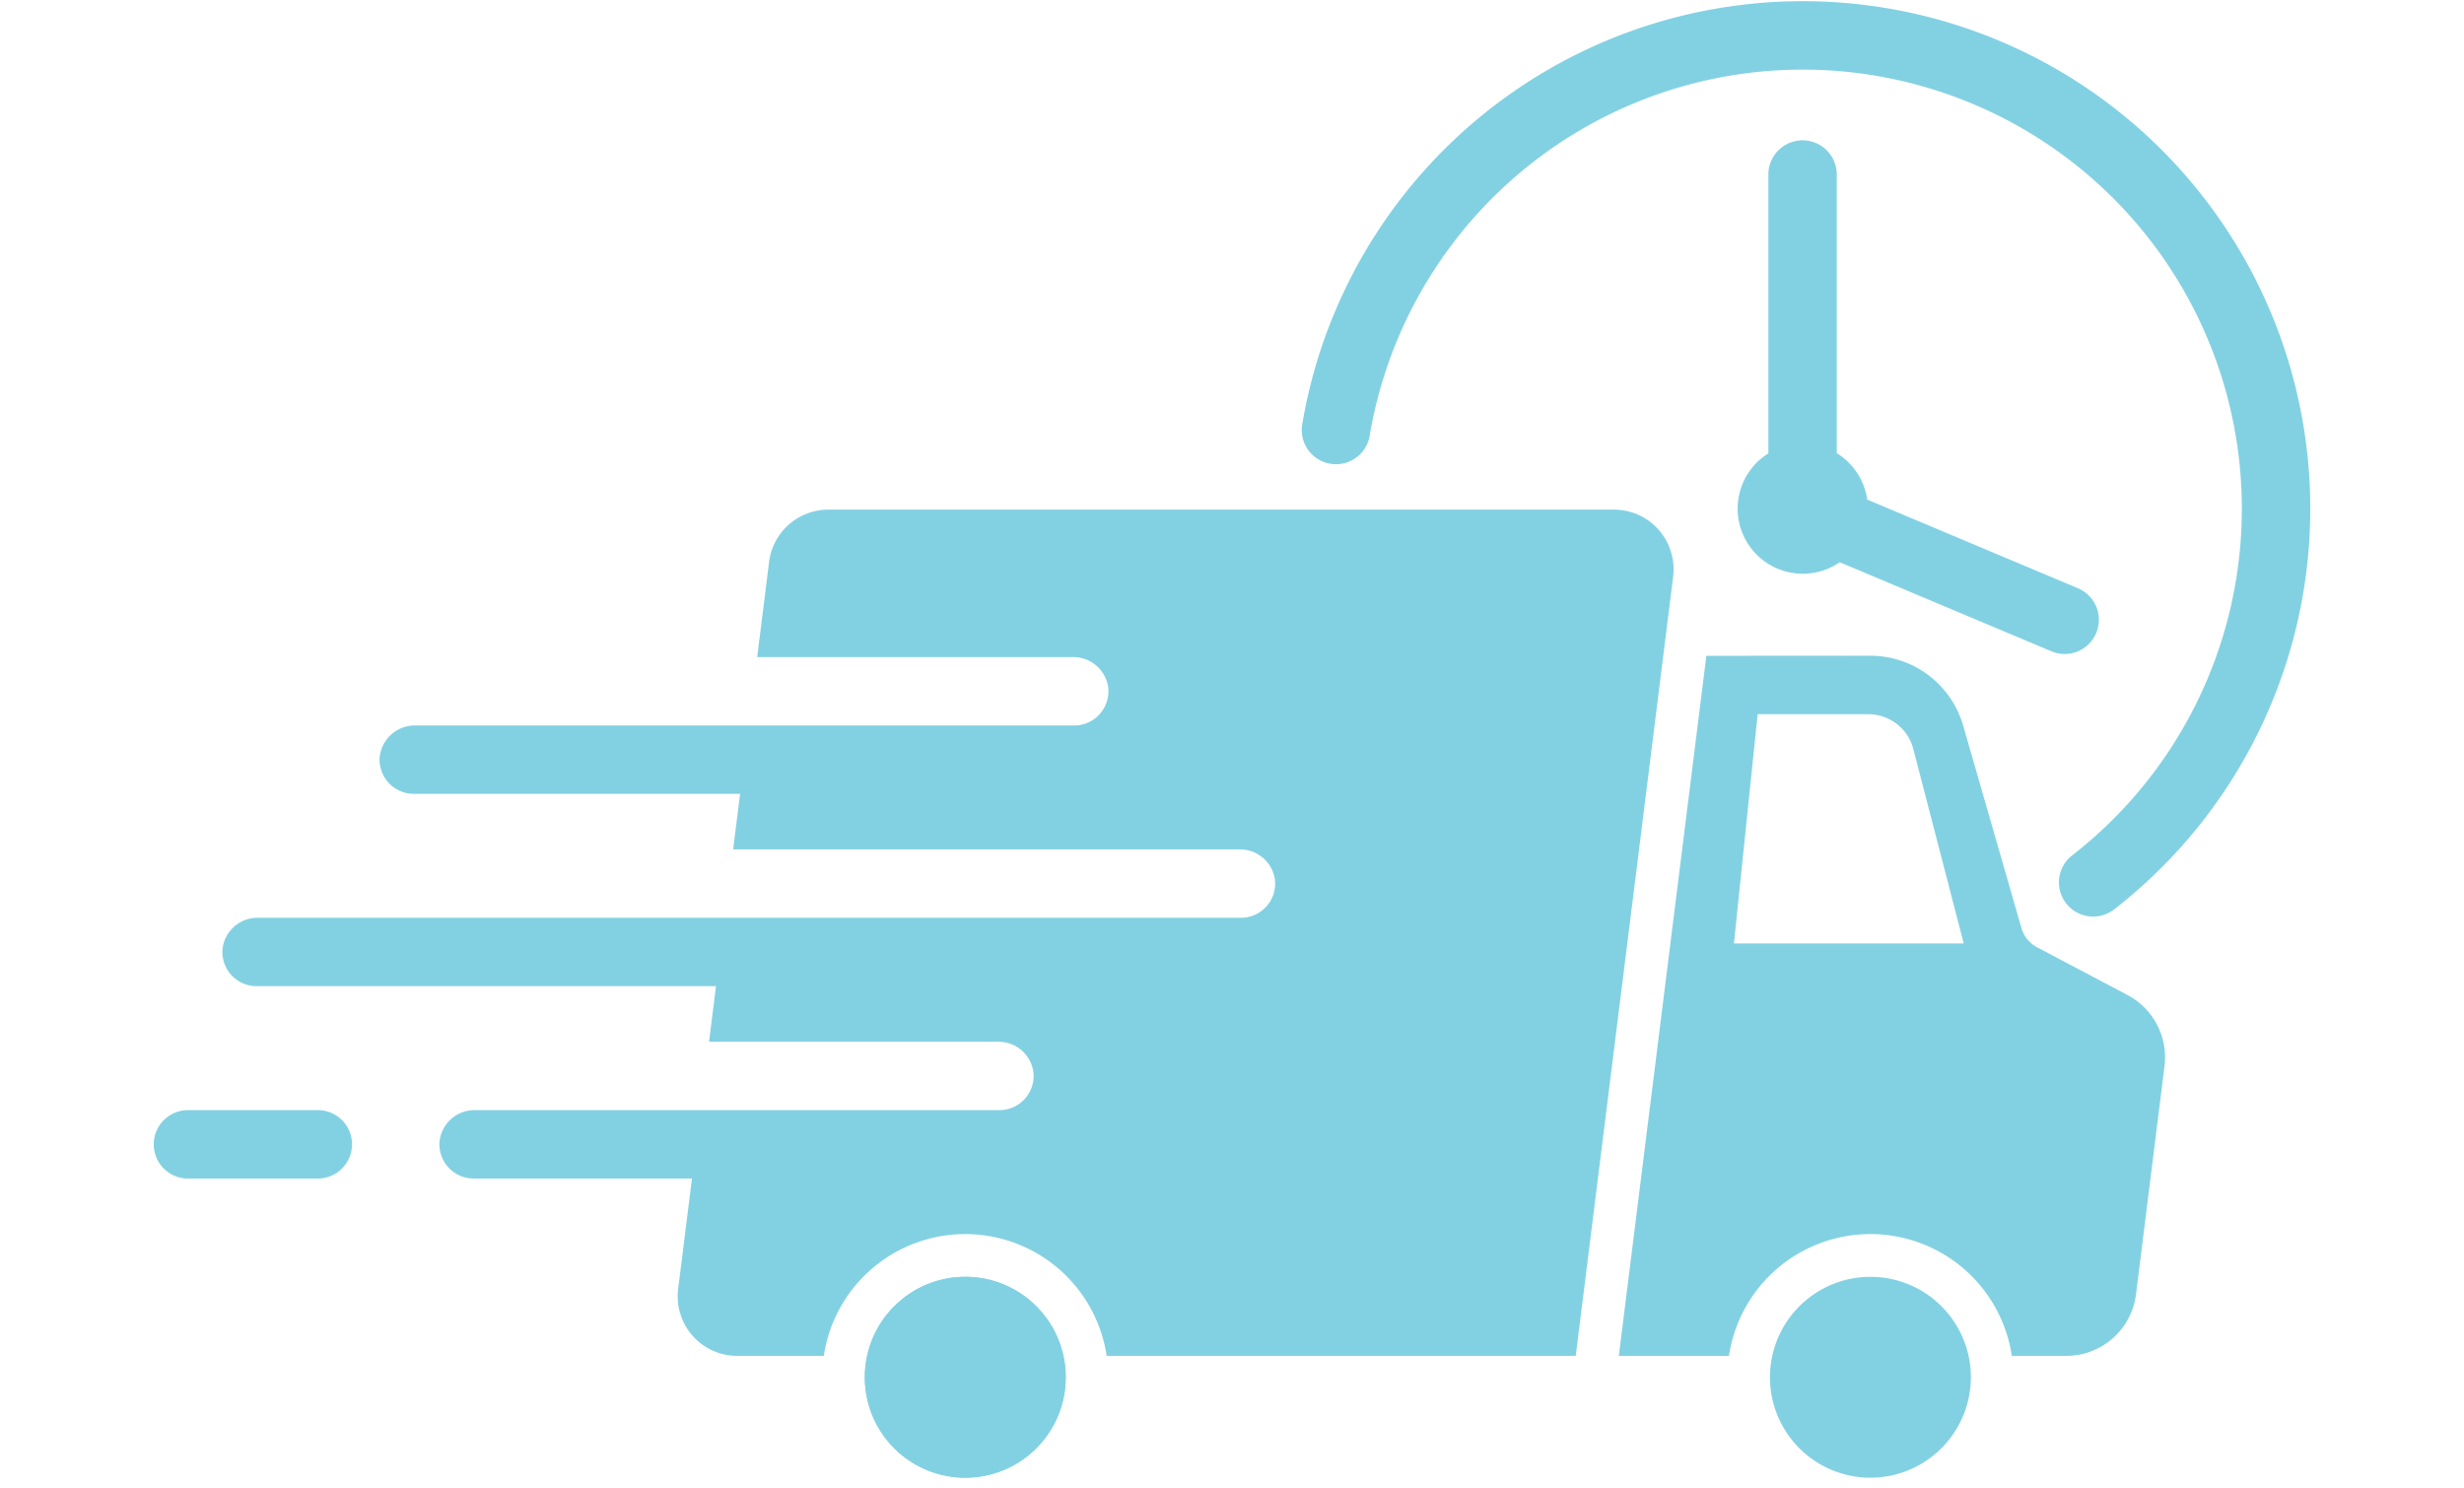
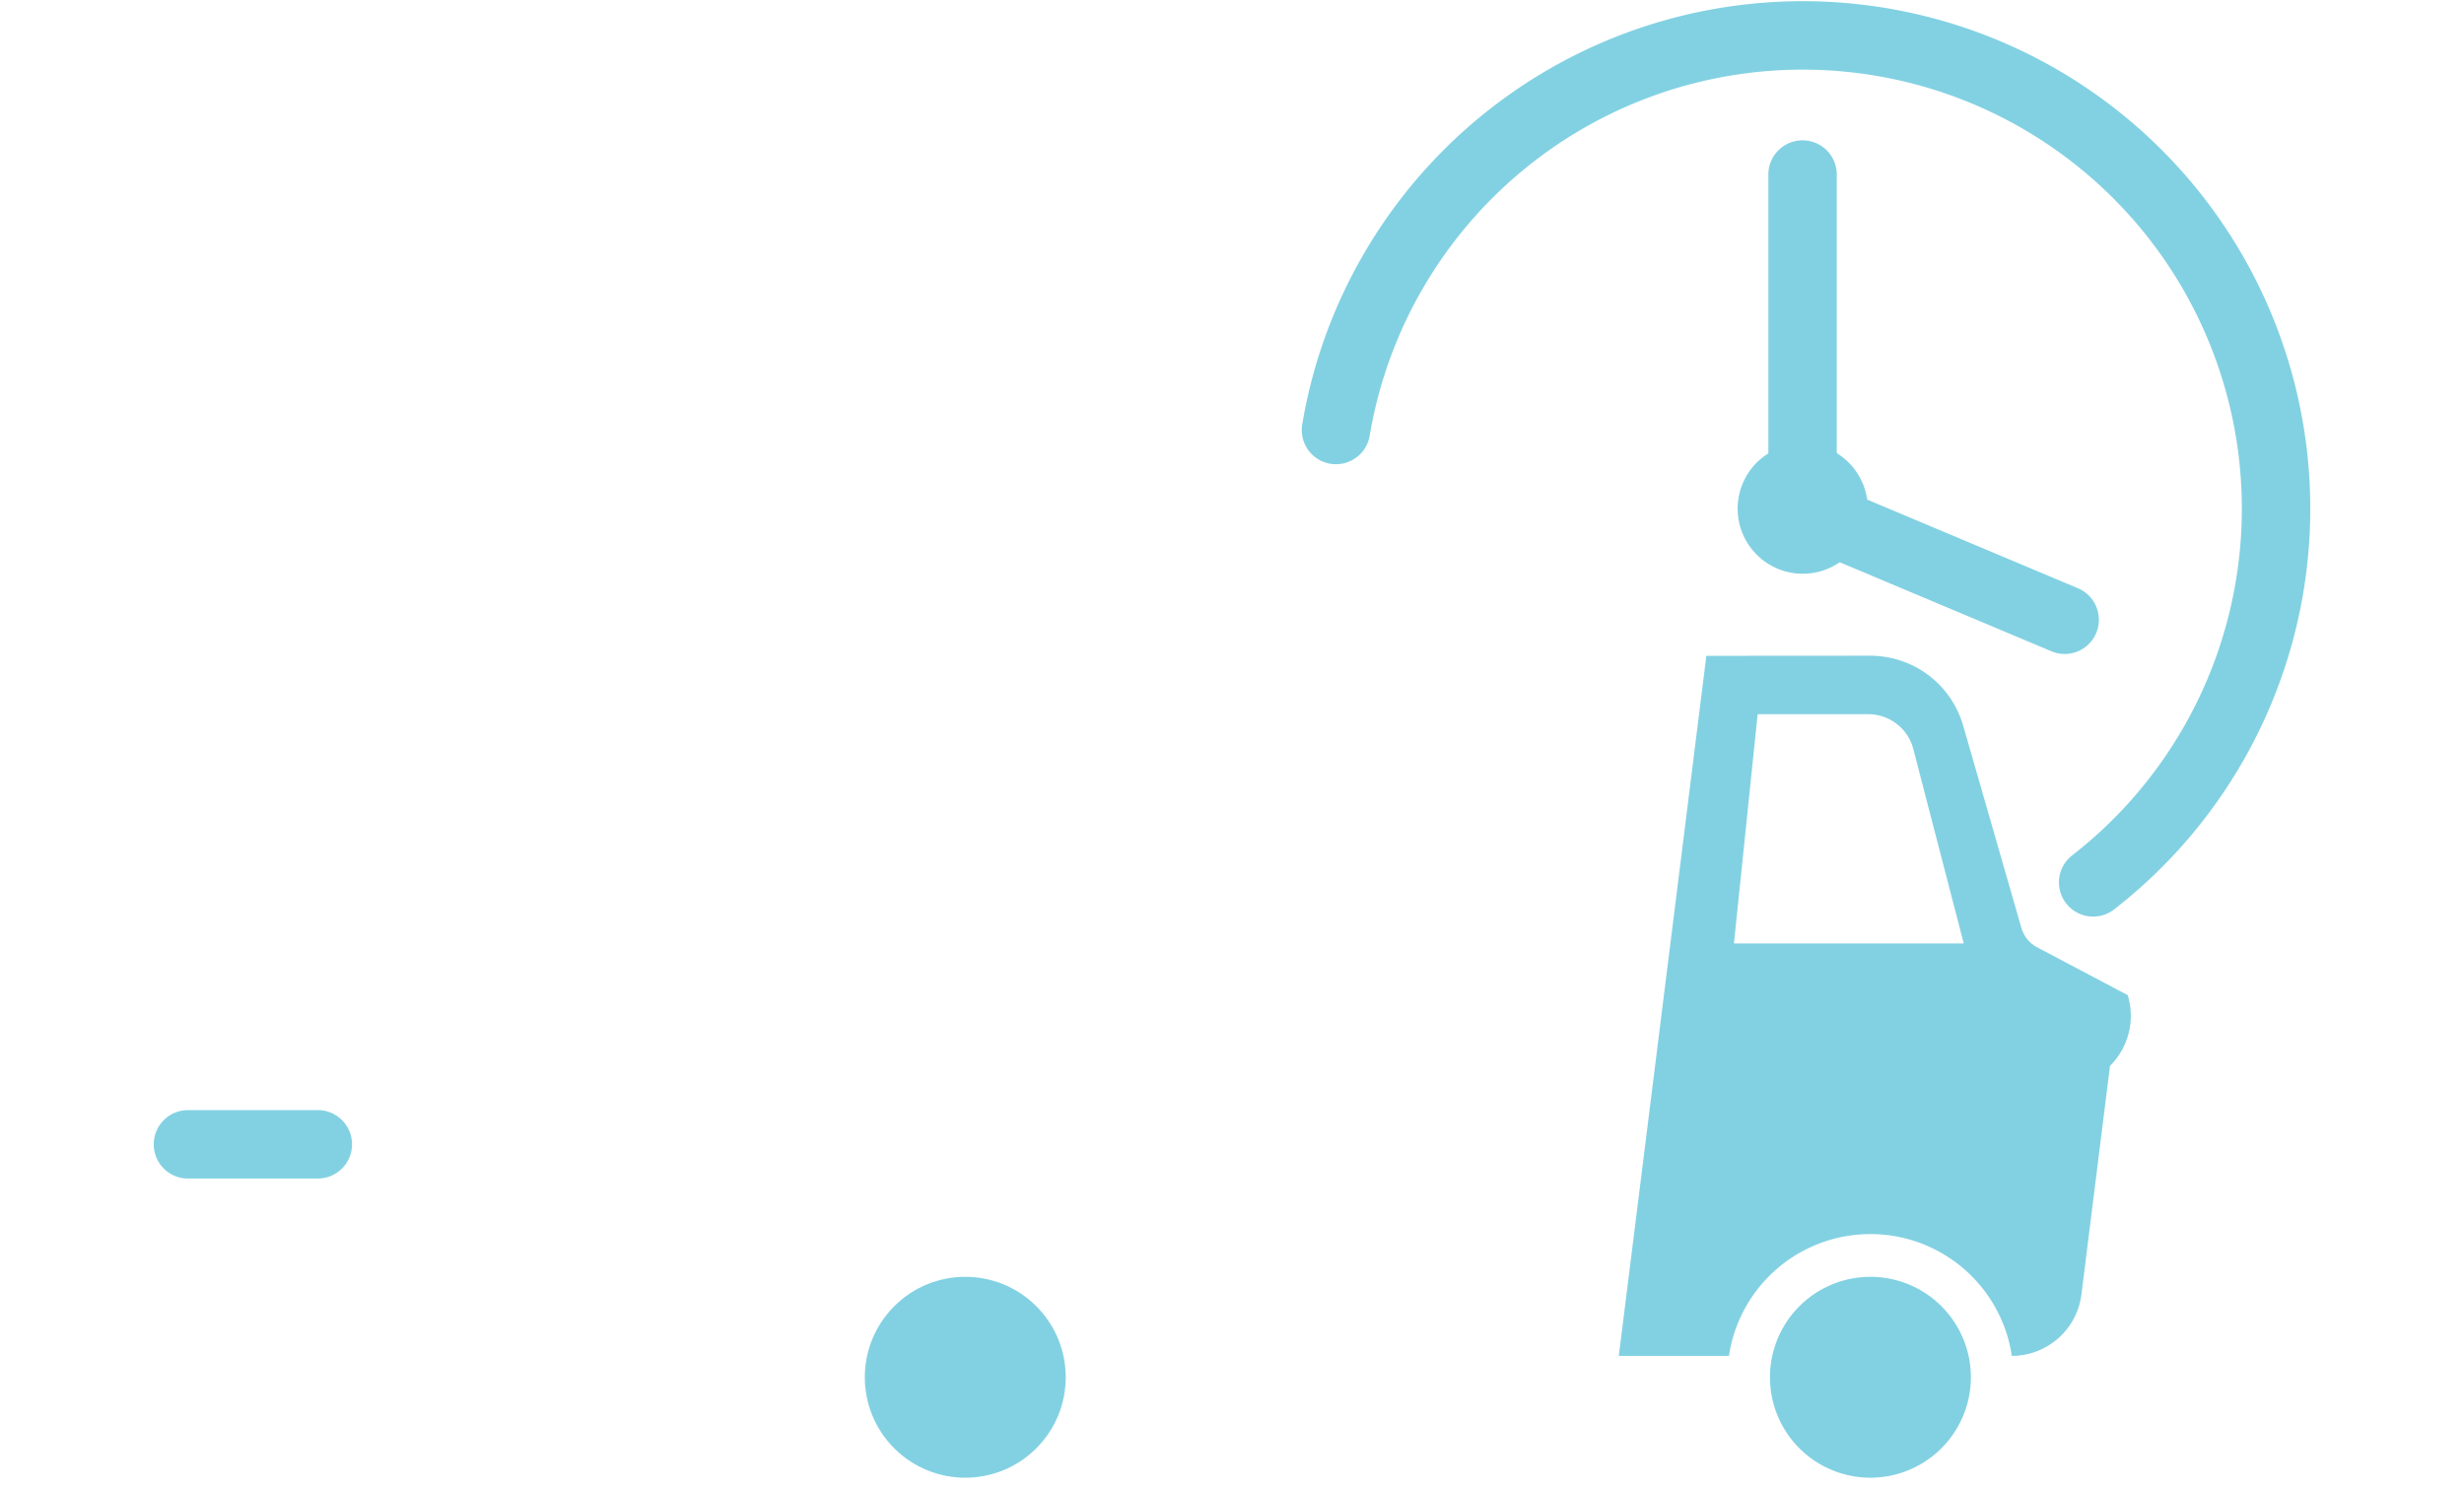
<svg xmlns="http://www.w3.org/2000/svg" width="384" height="232" viewBox="0 0 384 232">
  <defs>
    <clipPath id="clip-path">
      <rect id="Rectangle_2016" data-name="Rectangle 2016" width="384" height="232" transform="translate(1056 310)" fill="none" stroke="#707070" stroke-width="1" />
    </clipPath>
  </defs>
  <g id="Groupe_de_masques_28" data-name="Groupe de masques 28" transform="translate(-1056 -310)" clip-path="url(#clip-path)">
    <g id="Groupe_2050" data-name="Groupe 2050" transform="translate(1080 310.193)">
      <g id="Groupe_2020" data-name="Groupe 2020" transform="translate(0 79.241)">
        <g id="Groupe_2018" data-name="Groupe 2018" transform="translate(0 93.603)">
          <g id="Groupe_2017" data-name="Groupe 2017">
            <path id="Tracé_2220" data-name="Tracé 2220" d="M273.234,1361.064H253.2a5.331,5.331,0,1,1-.14-10.659h20.031a5.331,5.331,0,1,1,.14,10.659Z" transform="translate(-247.734 -1350.404)" fill="#82d1e2" />
          </g>
        </g>
-         <path id="Tracé_2221" data-name="Tracé 2221" d="M1711.609,973.727l-14.117-7.456a4.979,4.979,0,0,1-2.446-3.01l-9.093-31.591a15.064,15.064,0,0,0-14.413-10.849h-.007l-25.589.017L1632.3,1029.957h17.166a22.287,22.287,0,0,1,44.083,0h8.5a10.951,10.951,0,0,0,10.849-9.578l4.454-35.629A10.991,10.991,0,0,0,1711.609,973.727Zm-61.366-8.059,3.695-35.733h17.234a7.26,7.26,0,0,1,7.028,5.438l7.853,30.294Z" transform="translate(-1404.018 -898.047)" fill="#82d1e2" />
-         <path id="Tracé_2222" data-name="Tracé 2222" d="M532.81,783.4a9.476,9.476,0,0,0-3.722-.7H406.819a9.311,9.311,0,0,0-9.239,8.156l-1.854,14.829h49.181a5.485,5.485,0,0,1,5.534,4.806,5.331,5.331,0,0,1-5.3,5.853H342.484a5.517,5.517,0,0,0-5.585,4.852A5.331,5.331,0,0,0,342.208,827h50.854l-1.083,8.661H470.89a5.485,5.485,0,0,1,5.534,4.806,5.331,5.331,0,0,1-5.3,5.854H317.942a5.485,5.485,0,0,0-5.534,4.806,5.331,5.331,0,0,0,5.3,5.853h71.6l-1.083,8.661h45.024a5.484,5.484,0,0,1,5.534,4.806,5.331,5.331,0,0,1-5.3,5.854H351.764a5.485,5.485,0,0,0-5.534,4.806,5.331,5.331,0,0,0,5.3,5.854h34.032l-2.133,17.064a9.284,9.284,0,0,0,9.223,10.584h13.456a22.287,22.287,0,0,1,44.083,0h73.1l15.181-121.445A9.33,9.33,0,0,0,532.81,783.4Z" transform="translate(-301.724 -782.698)" fill="#82d1e2" />
+         <path id="Tracé_2221" data-name="Tracé 2221" d="M1711.609,973.727l-14.117-7.456a4.979,4.979,0,0,1-2.446-3.01l-9.093-31.591a15.064,15.064,0,0,0-14.413-10.849h-.007l-25.589.017L1632.3,1029.957h17.166a22.287,22.287,0,0,1,44.083,0a10.951,10.951,0,0,0,10.849-9.578l4.454-35.629A10.991,10.991,0,0,0,1711.609,973.727Zm-61.366-8.059,3.695-35.733h17.234a7.26,7.26,0,0,1,7.028,5.438l7.853,30.294Z" transform="translate(-1404.018 -898.047)" fill="#82d1e2" />
        <g id="Groupe_2019" data-name="Groupe 2019" transform="translate(104.291 113.1)">
          <circle id="Ellipse_4" data-name="Ellipse 4" cx="15.656" cy="15.656" r="15.656" transform="translate(0 22.141) rotate(-45)" fill="#82d1e2" />
-           <path id="Tracé_2223" data-name="Tracé 2223" d="M935.251,1539.3a15.656,15.656,0,1,1,15.656-15.656A15.675,15.675,0,0,1,935.251,1539.3Z" transform="translate(-913.11 -1501.502)" fill="#82d1e2" />
          <path id="Tracé_2224" data-name="Tracé 2224" d="M1790.806,1539.3a15.656,15.656,0,1,1,15.656-15.656A15.674,15.674,0,0,1,1790.806,1539.3Z" transform="translate(-1627.602 -1501.502)" fill="#82d1e2" />
        </g>
      </g>
      <g id="Groupe_2023" data-name="Groupe 2023" transform="translate(178.868 0.001)">
        <g id="Groupe_2021" data-name="Groupe 2021" transform="translate(72.718 21.606)">
          <path id="Tracé_2225" data-name="Tracé 2225" d="M1819.8,513.286a5.29,5.29,0,0,1-2.064-.419l-44.116-18.558V438.478a5.33,5.33,0,0,1,10.659,0v48.75l37.589,15.813a5.331,5.331,0,0,1-2.069,10.244Z" transform="translate(-1773.617 -433.148)" fill="#82d1e2" />
        </g>
        <ellipse id="Ellipse_5" data-name="Ellipse 5" cx="10.145" cy="10.145" rx="10.145" ry="10.145" transform="translate(65.874 86.634) rotate(-76.717)" fill="#82d1e2" />
        <g id="Groupe_2022" data-name="Groupe 2022" transform="translate(0 0)">
          <path id="Tracé_2226" data-name="Tracé 2226" d="M1455.915,444.778a5.33,5.33,0,0,1-3.276-9.536,68.437,68.437,0,1,0-109.473-65.425,5.33,5.33,0,1,1-10.514-1.759,79.1,79.1,0,1,1,126.532,75.6A5.308,5.308,0,0,1,1455.915,444.778Z" transform="translate(-1332.577 -302.104)" fill="#82d1e2" />
        </g>
      </g>
    </g>
  </g>
</svg>